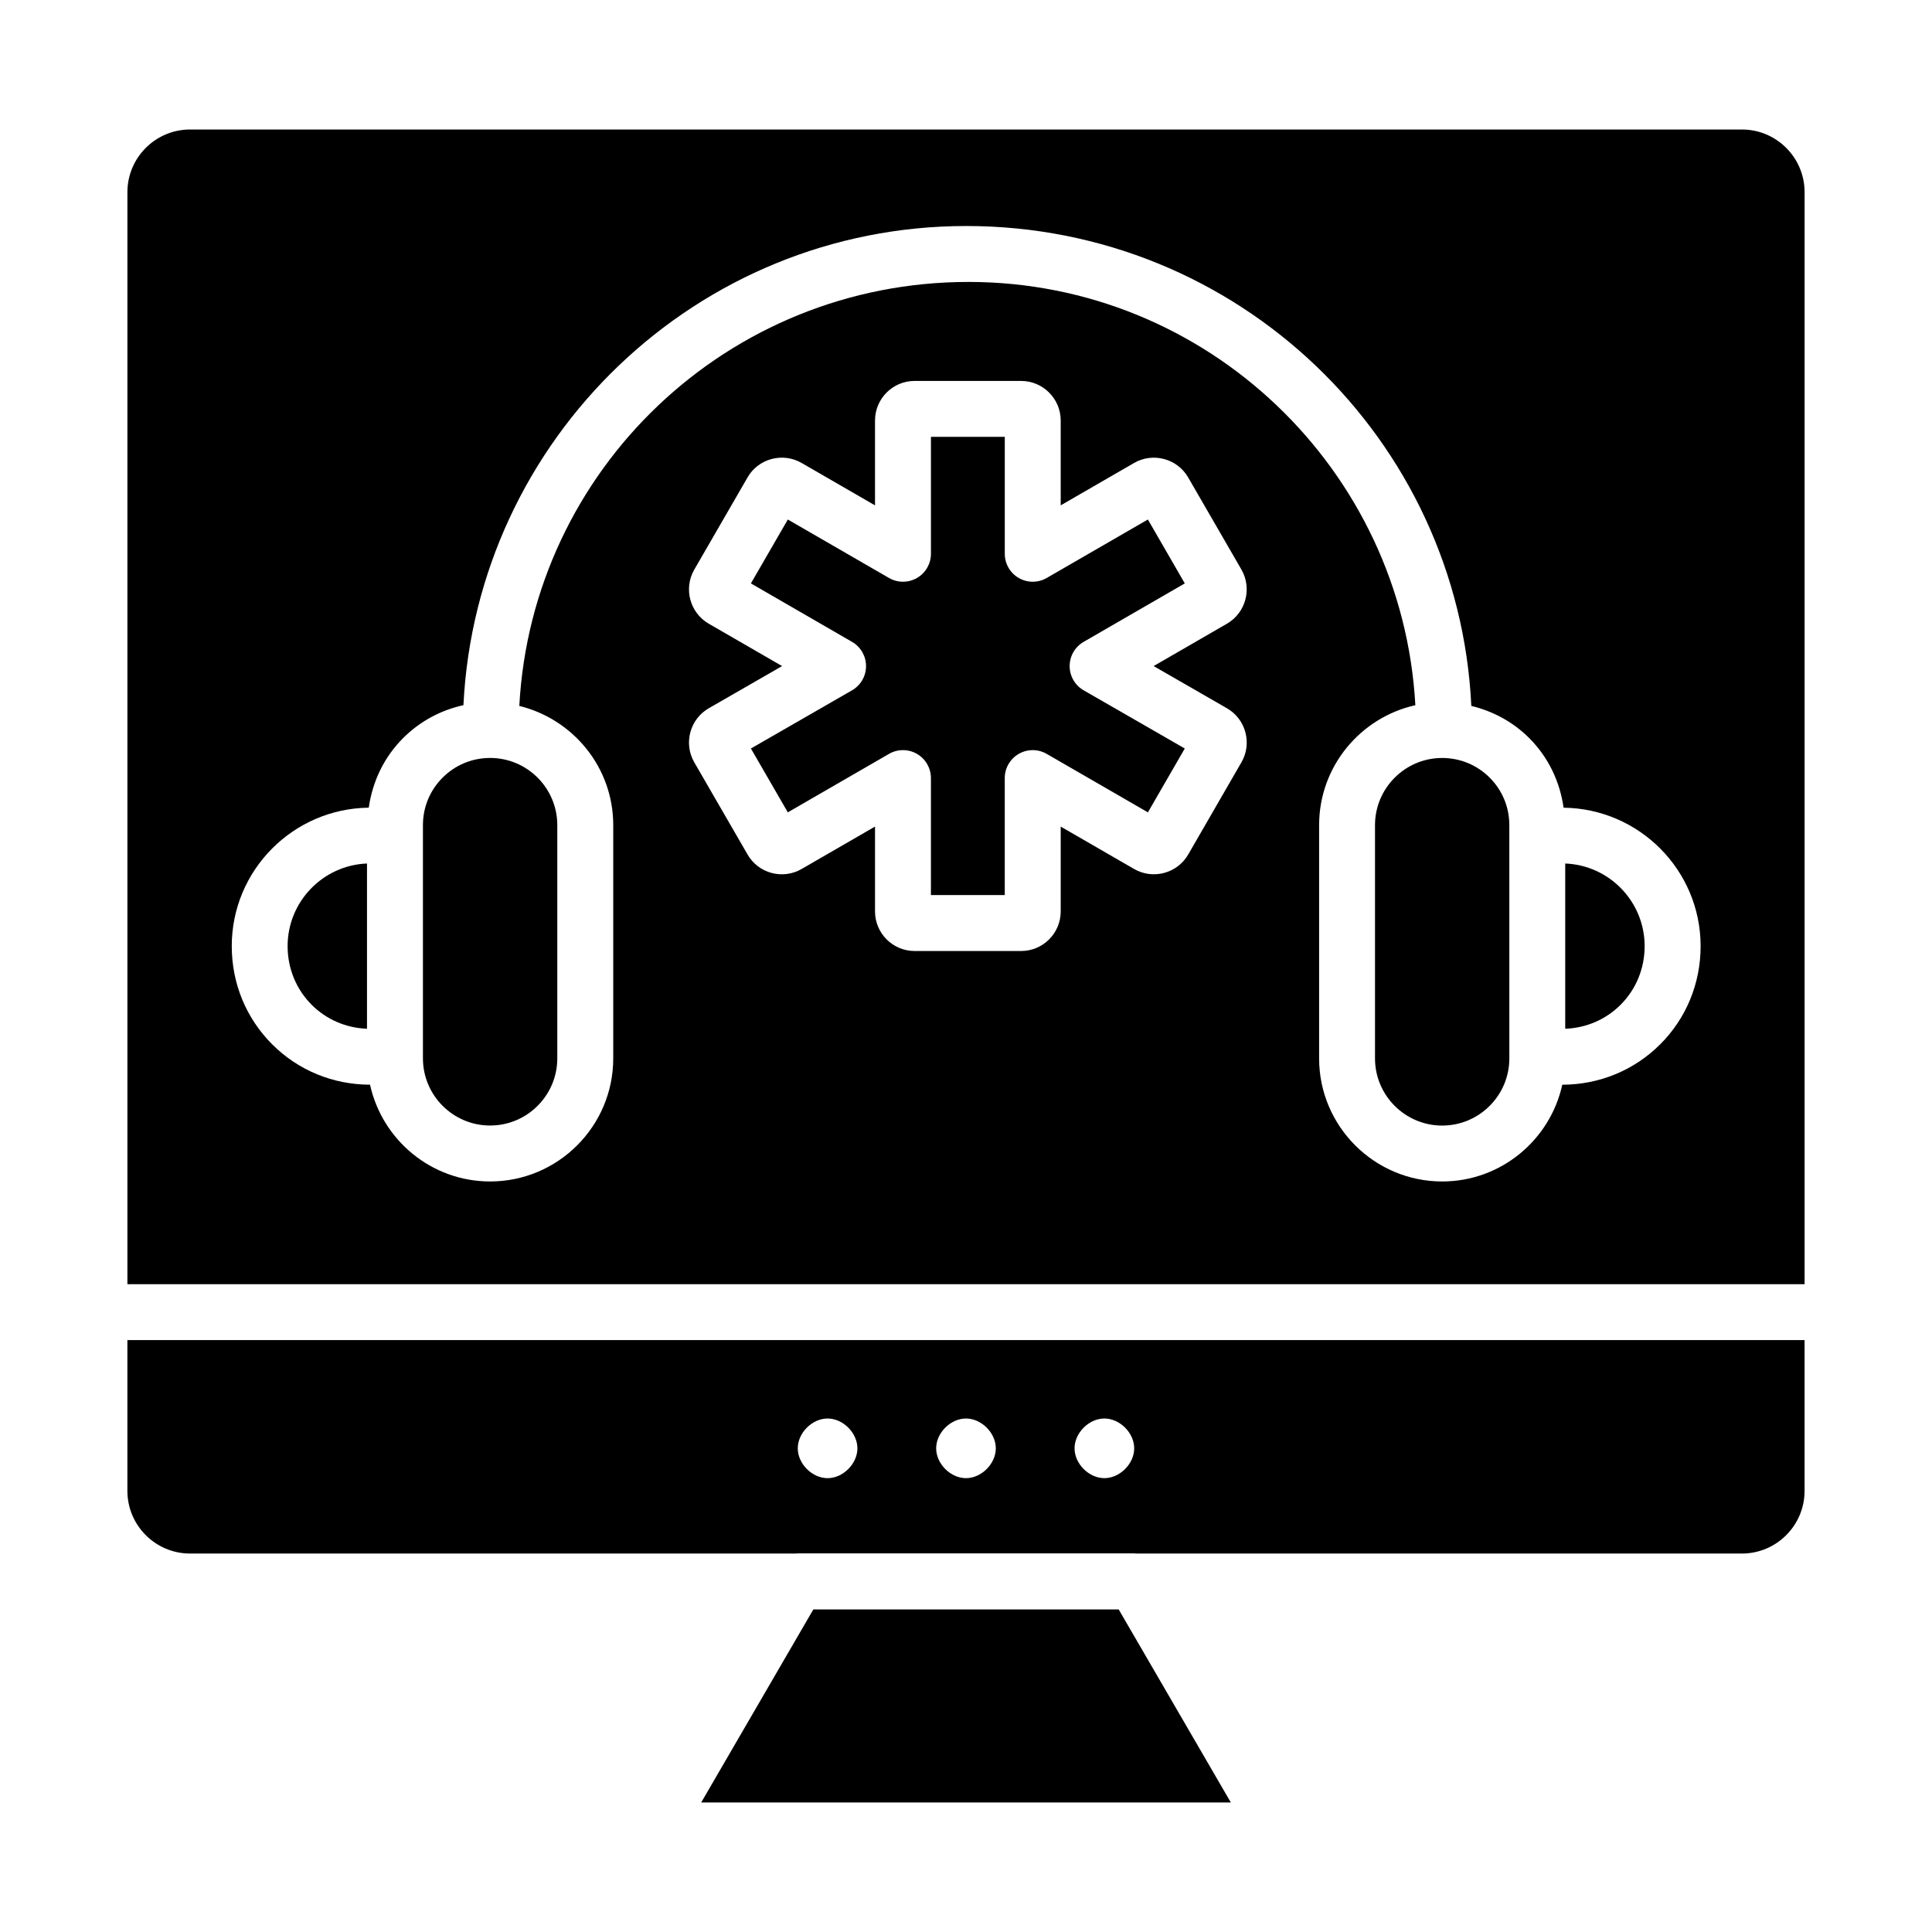
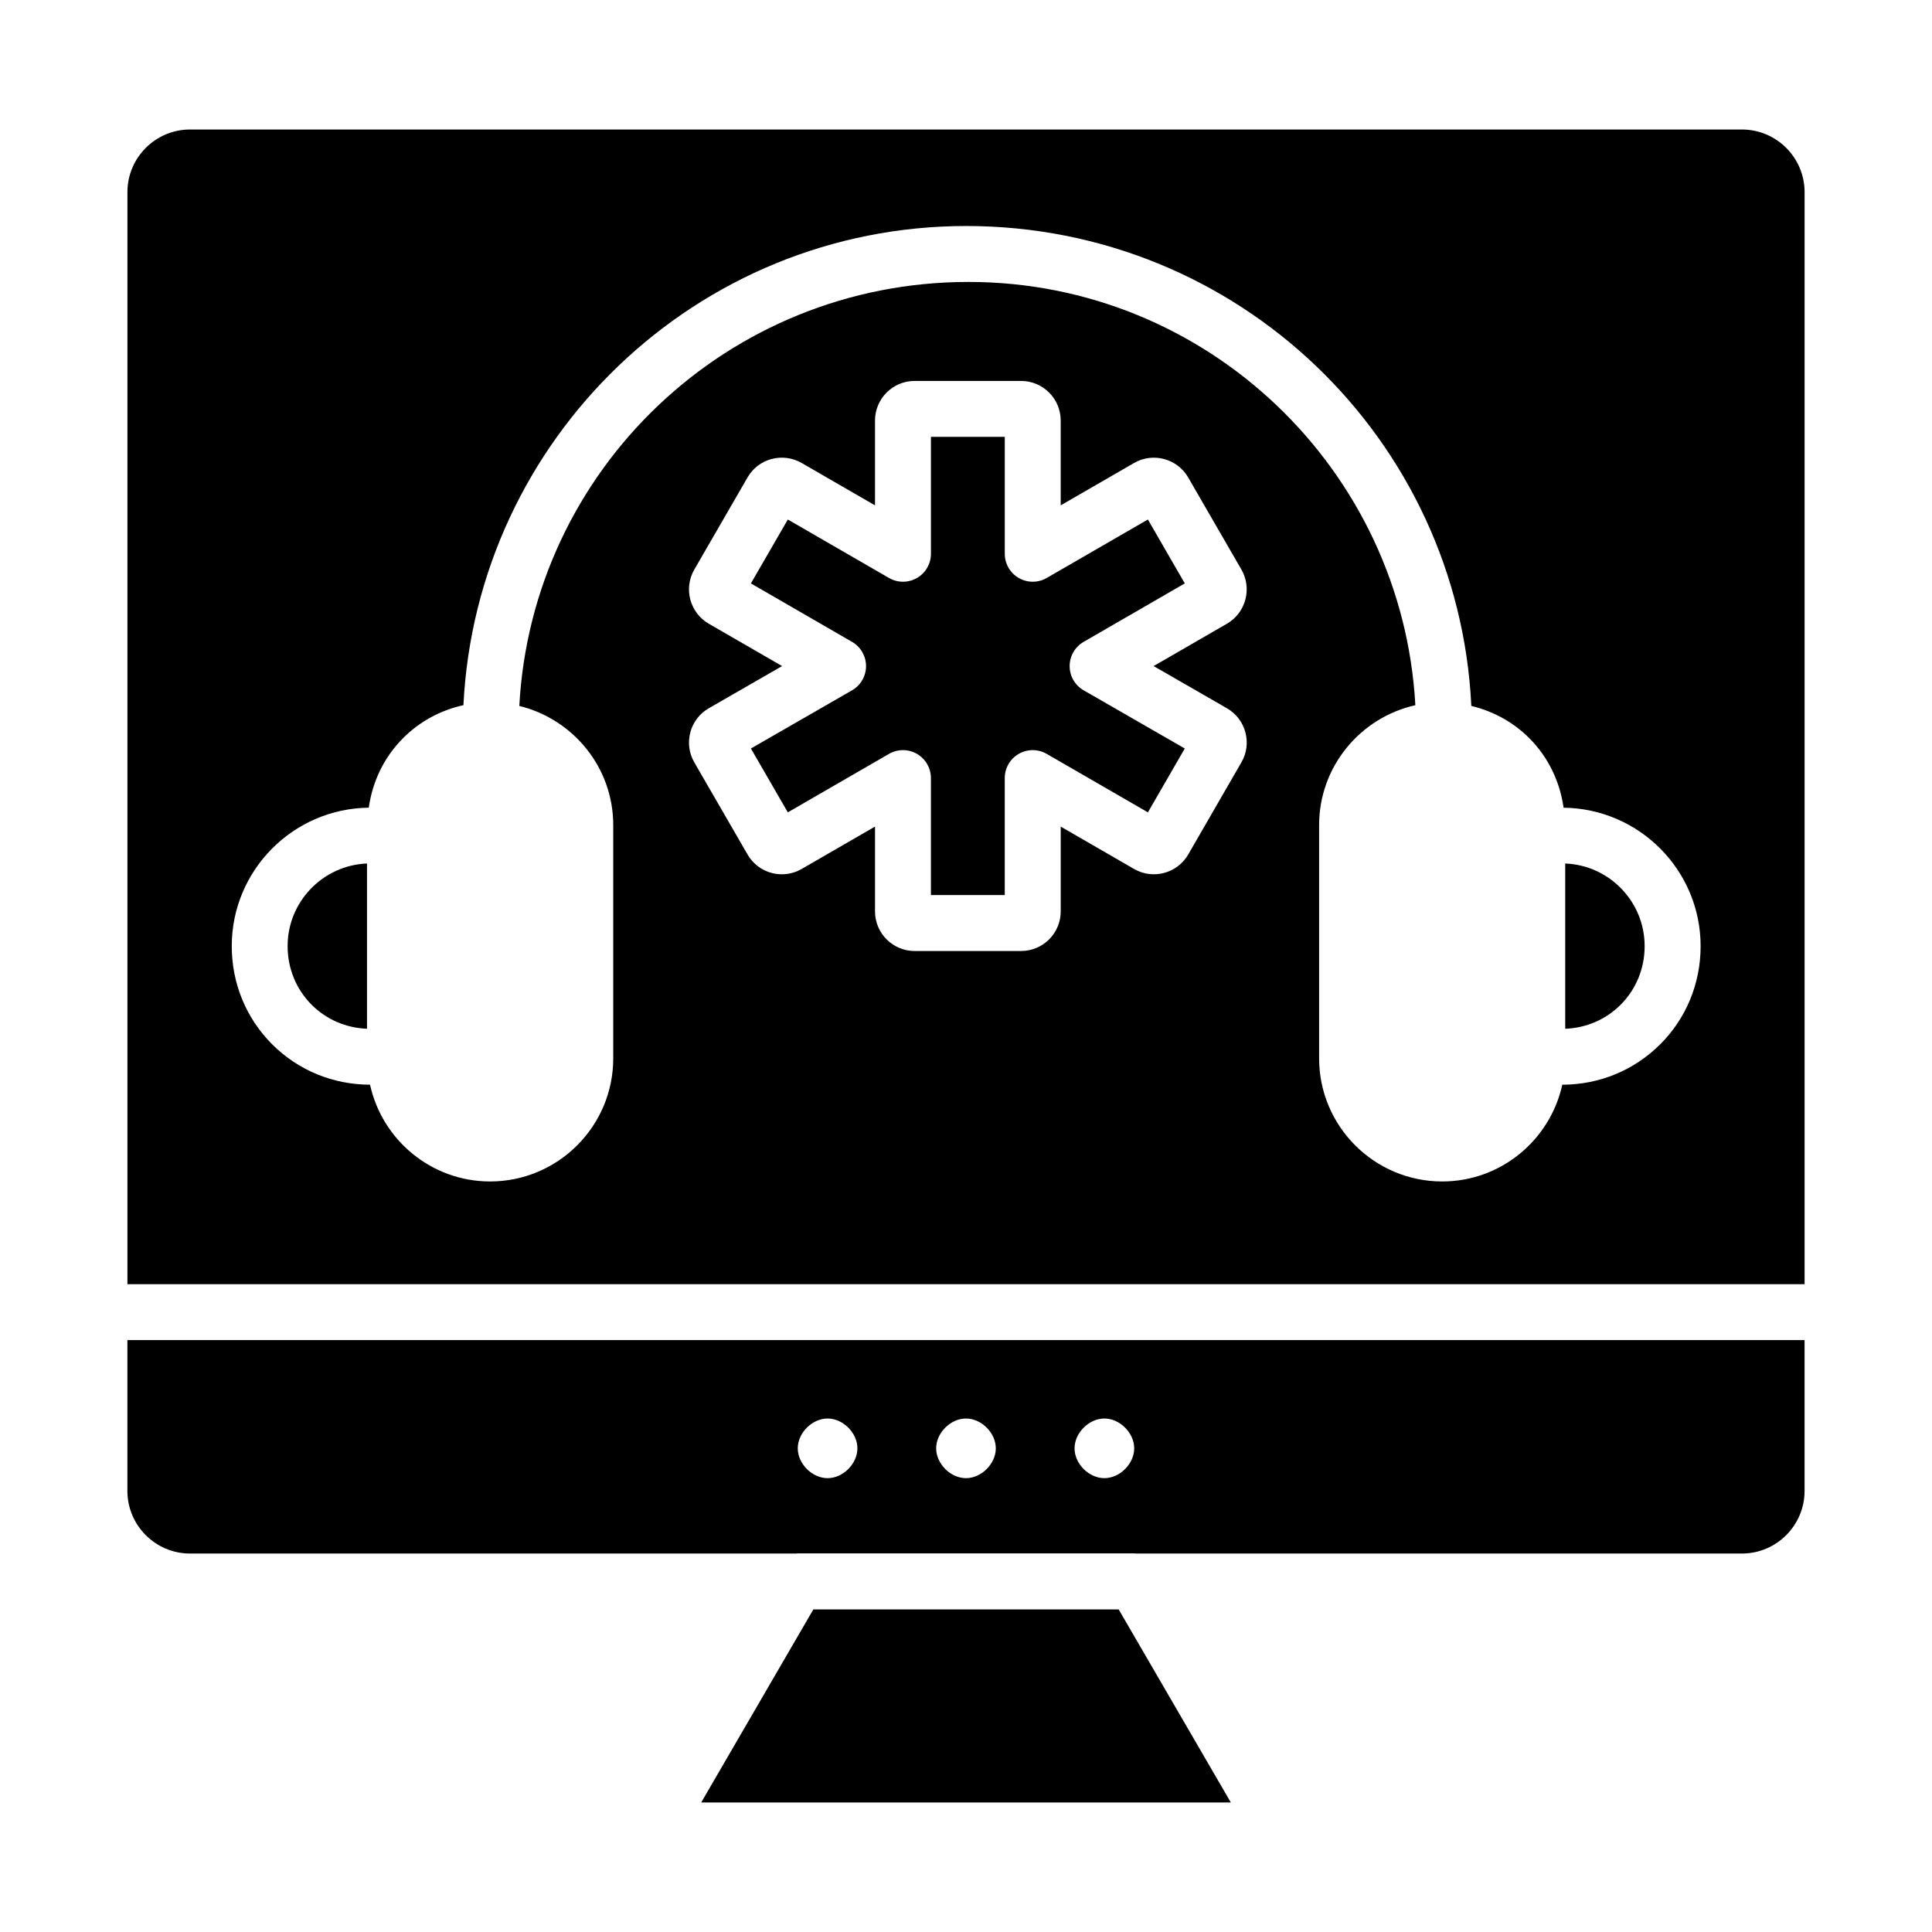
<svg xmlns="http://www.w3.org/2000/svg" fill="#000000" width="800px" height="800px" version="1.1" viewBox="144 144 512 512">
  <g>
    <path d="m220.22 394.73c0 5.91 2.266 11.434 6.367 15.543 3.906 3.906 9.086 6.144 14.672 6.356v-43.793c-11.676 0.461-21.039 10.105-21.039 21.895z" />
-     <path d="m273.88 344.87c-0.008 0-0.016-0.004-0.023-0.004-4.746 0.008-9.199 1.855-12.559 5.211-3.363 3.363-5.215 7.836-5.215 12.586v61.812c0 9.816 7.988 17.801 17.801 17.801 9.816 0 17.805-7.984 17.805-17.801v-61.816c0-9.805-7.977-17.781-17.781-17.797-0.012 0.004-0.02 0.008-0.027 0.008z" />
    <path d="m421.39 297.17c-2.285 1.324-5.109 1.328-7.41 0.004-2.293-1.324-3.703-3.769-3.703-6.418v-30.992h-19.57v30.992c0 2.648-1.41 5.094-3.703 6.418-2.301 1.324-5.121 1.32-7.41-0.004l-26.812-15.492-9.789 16.934 26.812 15.492c2.293 1.324 3.703 3.773 3.703 6.422 0 2.648-1.418 5.094-3.711 6.414l-26.801 15.418 9.781 16.922 26.812-15.492c2.285-1.324 5.109-1.328 7.41-0.004 2.293 1.324 3.703 3.769 3.703 6.418v30.992h19.57v-30.992c0-2.648 1.41-5.094 3.703-6.418 2.301-1.324 5.121-1.32 7.41 0.004l26.82 15.496 9.773-16.922-26.801-15.422c-2.293-1.32-3.711-3.766-3.711-6.414 0-2.648 1.41-5.098 3.703-6.422l26.812-15.496-9.781-16.934z" />
    <path d="m177.76 539.1c0 9.156 7.453 16.605 16.605 16.605h160.63c0.102-0.004 0.199-0.039 0.301-0.039h89.398c0.102 0 0.199 0.035 0.301 0.039h160.63c9.152 0 16.605-7.449 16.605-16.605v-39.961h-444.47zm258.91-19.18c4.094 0 7.906 3.812 7.906 7.906 0 4.09-3.812 7.902-7.906 7.902s-7.902-3.809-7.902-7.902 3.805-7.906 7.902-7.906zm-36.676 0c4.094 0 7.906 3.812 7.906 7.906 0 4.09-3.812 7.902-7.906 7.902s-7.902-3.809-7.902-7.902 3.805-7.906 7.902-7.906zm-36.676 0c4.094 0 7.902 3.812 7.902 7.906 0 4.09-3.805 7.902-7.902 7.902-4.094 0-7.902-3.809-7.902-7.902s3.805-7.906 7.902-7.906z" />
    <path d="m359.54 570.52-29.715 51.156h140.36l-29.719-51.156z" />
    <path d="m605.63 178.32h-411.26c-9.152 0-16.605 7.449-16.605 16.605v289.4h444.47v-289.4c0-9.156-7.453-16.605-16.605-16.605zm-136.49 153.37c2.43 1.398 4.168 3.664 4.898 6.375 0.723 2.715 0.355 5.547-1.055 7.973l-14.094 24.41c-2.902 5.016-9.332 6.734-14.348 3.84l-19.441-11.234v22.477c0 5.789-4.703 10.496-10.492 10.496h-28.227c-5.789 0-10.492-4.707-10.492-10.496v-22.477l-19.449 11.234c-2.426 1.402-5.266 1.77-7.973 1.051-2.715-0.73-4.969-2.473-6.367-4.906l-14.102-24.395c-1.402-2.426-1.773-5.262-1.051-7.973 0.73-2.711 2.469-4.973 4.898-6.375l19.418-11.172-19.434-11.23c-5-2.887-6.723-9.309-3.848-14.316l14.125-24.445c1.383-2.41 3.641-4.148 6.344-4.879 2.719-0.723 5.551-0.355 7.981 1.039l19.457 11.238v-22.477c0-5.789 4.703-10.496 10.492-10.496h28.227c5.789 0 10.492 4.707 10.492 10.496v22.477l19.449-11.234c5.019-2.891 11.445-1.16 14.332 3.836l14.117 24.426c2.879 5.023 1.156 11.445-3.836 14.332l-19.441 11.23zm114.82 89.07c-6.891 6.887-16.102 10.684-25.941 10.703-3.211 14.633-16.238 25.637-31.824 25.637-17.988 0-32.617-14.633-32.617-32.617v-61.816c0-15.535 10.938-28.52 25.504-31.781-3.445-62.41-55.164-112.17-118.42-112.17-63.918 0-115.69 49.863-119.04 112.36 14.25 3.496 24.891 16.281 24.891 31.59v61.816c0 17.984-14.637 32.617-32.625 32.617-15.586 0-28.613-11.004-31.824-25.641-9.844-0.023-19.051-3.816-25.941-10.707-6.91-6.91-10.707-16.148-10.707-26.02 0-20.105 16.258-36.453 36.309-36.688 0.984-6.945 4.051-13.391 9.105-18.441 4.449-4.453 9.98-7.402 15.984-8.727 3.469-70.582 61.812-126.98 133.24-126.98 72.086 0 130.49 56.5 133.86 127.18 5.754 1.395 11.062 4.242 15.352 8.535 5.047 5.047 8.113 11.492 9.098 18.441 20.055 0.23 36.316 16.578 36.316 36.688 0 9.875-3.805 19.117-10.715 26.023z" />
    <path d="m558.8 372.84v43.793c5.578-0.211 10.766-2.449 14.672-6.356 4.109-4.109 6.375-9.625 6.375-15.543 0-11.793-9.363-21.438-21.047-21.895z" />
-     <path d="m526.19 344.87c-9.812 0-17.801 7.984-17.801 17.801v61.816c0 9.816 7.988 17.801 17.801 17.801s17.801-7.984 17.801-17.801v-0.422l-0.004-58.652v-2.746c0-4.758-1.852-9.227-5.211-12.586-3.363-3.359-7.832-5.211-12.586-5.211z" />
  </g>
</svg>